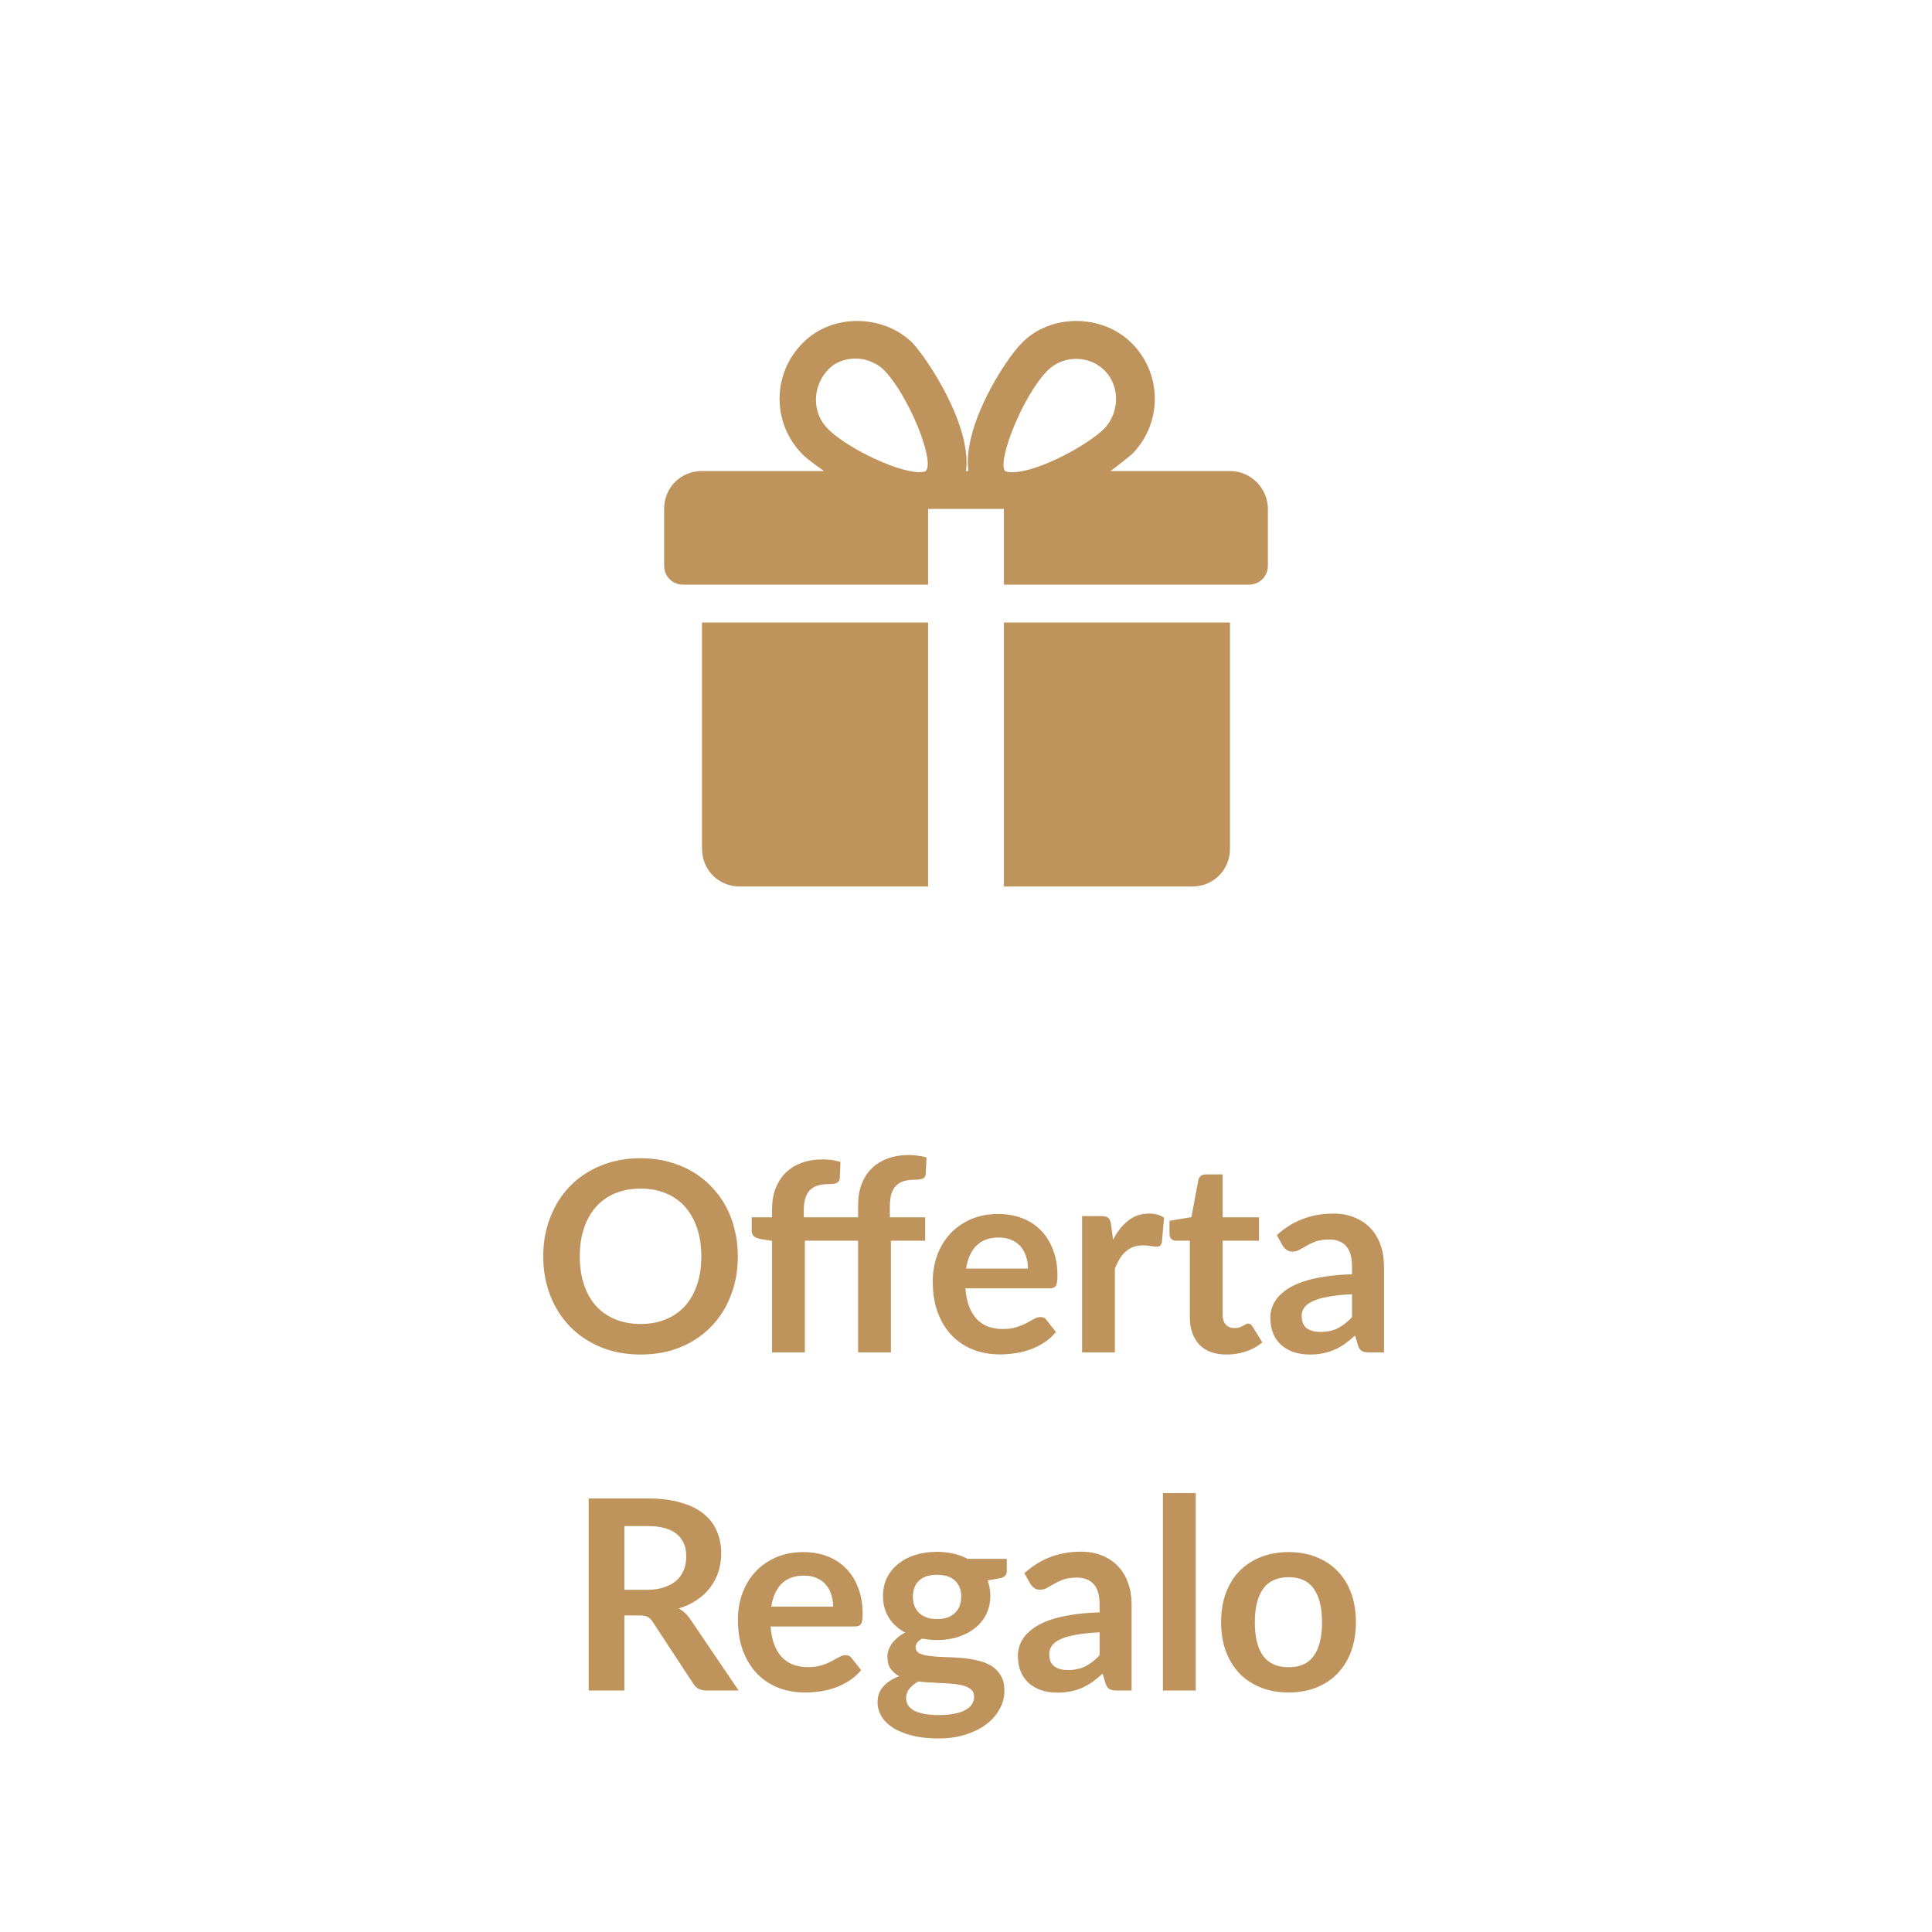
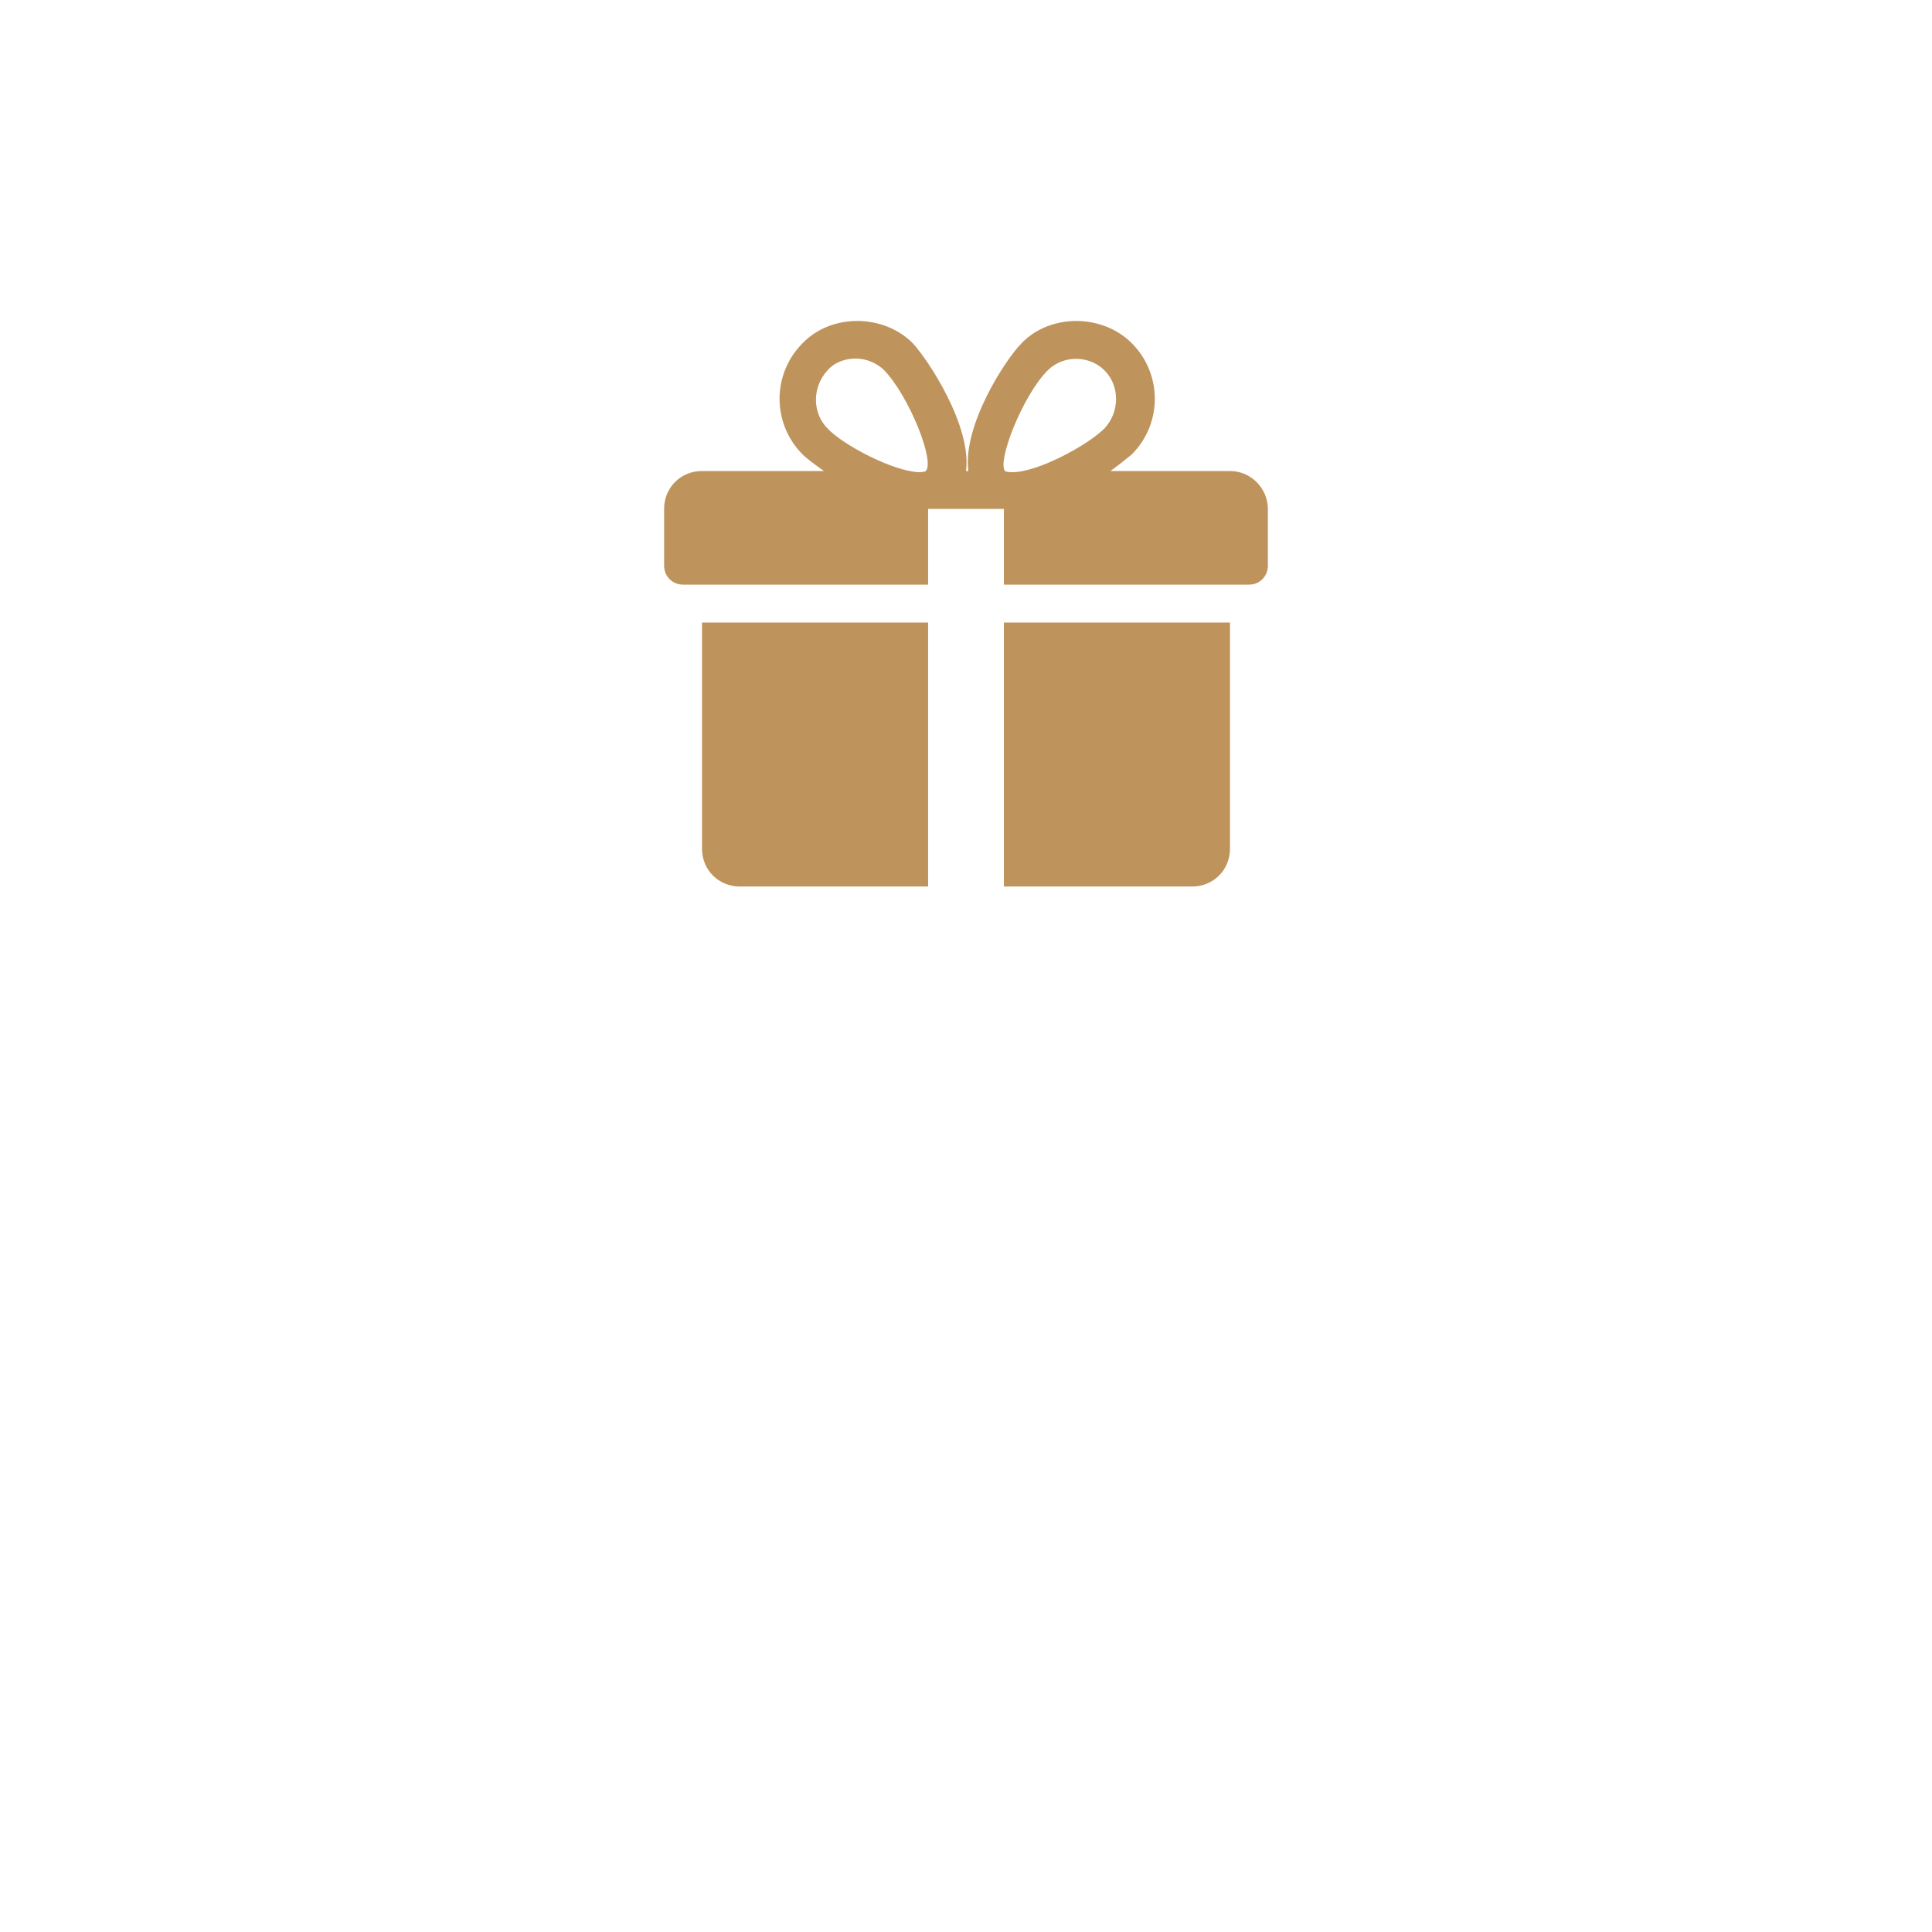
<svg xmlns="http://www.w3.org/2000/svg" width="80" height="80" viewBox="0 0 80 80" fill="none">
  <path d="M29.069 35.141C29.069 36.023 29.755 36.709 30.637 36.709H38.431V25.778H29.069V35.141ZM50.931 19.504H45.98C46.324 19.259 46.618 19.013 46.863 18.817C48.137 17.543 48.137 15.484 46.863 14.21C45.637 12.984 43.48 12.984 42.304 14.21C41.618 14.896 39.853 17.641 40.098 19.504H40C40.245 17.641 38.431 14.896 37.794 14.21C36.569 12.984 34.412 12.984 33.235 14.21C32.932 14.512 32.692 14.871 32.528 15.266C32.364 15.662 32.28 16.085 32.28 16.513C32.28 16.941 32.364 17.365 32.528 17.761C32.692 18.156 32.932 18.515 33.235 18.817C33.431 19.013 33.775 19.259 34.118 19.504H29.069C28.186 19.504 27.5 20.19 27.5 21.072V23.425C27.5 23.866 27.843 24.209 28.284 24.209H38.431V21.072H41.569V24.209H51.716C52.157 24.209 52.5 23.866 52.5 23.425V21.072C52.5 20.239 51.814 19.504 50.931 19.504ZM34.265 17.739C33.627 17.102 33.627 16.023 34.265 15.337C34.559 14.994 35 14.847 35.441 14.847C35.882 14.847 36.324 15.043 36.618 15.337C37.647 16.415 38.725 19.111 38.333 19.504C38.333 19.504 38.284 19.553 38.039 19.553C36.961 19.504 34.902 18.425 34.265 17.739ZM43.382 15.337C44.02 14.7 45.098 14.7 45.735 15.337C46.373 15.974 46.373 17.053 45.735 17.739C45.049 18.425 42.99 19.553 41.912 19.553C41.667 19.553 41.618 19.504 41.618 19.504C41.275 19.111 42.353 16.366 43.382 15.337ZM41.569 36.709H49.363C50.245 36.709 50.931 36.023 50.931 35.141V25.778H41.569V36.709Z" fill="#BF935C" />
-   <path d="M30.552 52.023C30.552 52.606 30.455 53.147 30.261 53.646C30.07 54.141 29.799 54.57 29.447 54.933C29.095 55.296 28.671 55.58 28.176 55.785C27.681 55.987 27.131 56.088 26.526 56.088C25.925 56.088 25.377 55.987 24.881 55.785C24.387 55.58 23.961 55.296 23.605 54.933C23.253 54.57 22.98 54.141 22.786 53.646C22.592 53.147 22.494 52.606 22.494 52.023C22.494 51.441 22.592 50.901 22.786 50.407C22.98 49.908 23.253 49.477 23.605 49.114C23.961 48.751 24.387 48.469 24.881 48.267C25.377 48.062 25.925 47.959 26.526 47.959C26.929 47.959 27.309 48.007 27.665 48.102C28.02 48.194 28.346 48.326 28.643 48.498C28.941 48.667 29.206 48.874 29.441 49.12C29.679 49.361 29.881 49.633 30.046 49.934C30.211 50.234 30.336 50.56 30.42 50.913C30.508 51.264 30.552 51.635 30.552 52.023ZM29.04 52.023C29.04 51.587 28.981 51.197 28.863 50.852C28.746 50.504 28.579 50.209 28.363 49.967C28.147 49.724 27.883 49.539 27.571 49.411C27.263 49.283 26.915 49.218 26.526 49.218C26.137 49.218 25.787 49.283 25.476 49.411C25.168 49.539 24.904 49.724 24.683 49.967C24.467 50.209 24.3 50.504 24.183 50.852C24.066 51.197 24.007 51.587 24.007 52.023C24.007 52.46 24.066 52.852 24.183 53.2C24.3 53.545 24.467 53.839 24.683 54.081C24.904 54.319 25.168 54.502 25.476 54.63C25.787 54.759 26.137 54.823 26.526 54.823C26.915 54.823 27.263 54.759 27.571 54.63C27.883 54.502 28.147 54.319 28.363 54.081C28.579 53.839 28.746 53.545 28.863 53.2C28.981 52.852 29.04 52.46 29.04 52.023ZM31.968 56V51.38L31.479 51.303C31.372 51.281 31.286 51.244 31.22 51.193C31.158 51.138 31.127 51.061 31.127 50.962V50.407H31.968V50.087C31.968 49.765 32.016 49.475 32.111 49.218C32.21 48.962 32.35 48.744 32.529 48.564C32.713 48.384 32.934 48.247 33.195 48.151C33.455 48.056 33.748 48.008 34.075 48.008C34.335 48.008 34.577 48.043 34.801 48.113L34.773 48.789C34.77 48.841 34.755 48.883 34.729 48.916C34.704 48.949 34.669 48.975 34.625 48.993C34.584 49.008 34.537 49.019 34.482 49.026C34.427 49.03 34.368 49.032 34.306 49.032C34.145 49.032 34 49.05 33.871 49.087C33.747 49.12 33.64 49.18 33.552 49.268C33.464 49.352 33.397 49.466 33.349 49.609C33.305 49.748 33.283 49.922 33.283 50.132V50.407H35.532V49.906C35.532 49.583 35.58 49.294 35.675 49.037C35.774 48.78 35.914 48.562 36.093 48.383C36.277 48.203 36.498 48.065 36.759 47.97C37.019 47.875 37.312 47.827 37.639 47.827C37.767 47.827 37.89 47.836 38.007 47.855C38.128 47.869 38.248 47.893 38.365 47.926L38.332 48.608C38.325 48.714 38.275 48.782 38.183 48.812C38.095 48.837 37.991 48.85 37.87 48.85C37.709 48.85 37.564 48.868 37.435 48.905C37.311 48.938 37.204 48.998 37.116 49.087C37.028 49.171 36.961 49.285 36.913 49.428C36.869 49.567 36.847 49.741 36.847 49.95V50.407H38.31V51.374H36.891V56H35.532V51.374H33.327V56H31.968ZM42.566 52.529C42.566 52.353 42.541 52.188 42.489 52.035C42.442 51.877 42.368 51.739 42.269 51.622C42.17 51.505 42.044 51.413 41.89 51.347C41.739 51.277 41.563 51.242 41.362 51.242C40.969 51.242 40.66 51.354 40.432 51.578C40.209 51.802 40.066 52.119 40.003 52.529H42.566ZM39.976 53.349C39.998 53.639 40.049 53.89 40.13 54.102C40.21 54.312 40.317 54.486 40.449 54.625C40.581 54.761 40.737 54.863 40.916 54.933C41.1 54.999 41.301 55.032 41.521 55.032C41.741 55.032 41.93 55.006 42.088 54.955C42.249 54.904 42.388 54.847 42.506 54.785C42.627 54.722 42.731 54.665 42.819 54.614C42.911 54.563 42.999 54.537 43.083 54.537C43.197 54.537 43.281 54.579 43.336 54.663L43.727 55.158C43.576 55.334 43.408 55.483 43.221 55.604C43.034 55.721 42.838 55.817 42.632 55.89C42.431 55.96 42.223 56.009 42.011 56.038C41.802 56.068 41.598 56.083 41.4 56.083C41.008 56.083 40.643 56.018 40.306 55.89C39.968 55.758 39.675 55.566 39.426 55.312C39.176 55.056 38.98 54.74 38.837 54.367C38.694 53.989 38.623 53.553 38.623 53.057C38.623 52.672 38.685 52.311 38.81 51.974C38.934 51.633 39.112 51.338 39.343 51.089C39.578 50.836 39.862 50.636 40.196 50.489C40.533 50.342 40.913 50.269 41.334 50.269C41.69 50.269 42.018 50.326 42.319 50.44C42.619 50.553 42.878 50.72 43.094 50.94C43.311 51.156 43.479 51.424 43.6 51.743C43.725 52.058 43.787 52.419 43.787 52.827C43.787 53.032 43.765 53.171 43.721 53.245C43.677 53.314 43.593 53.349 43.468 53.349H39.976ZM46.088 51.336C46.264 50.999 46.473 50.735 46.715 50.544C46.957 50.35 47.243 50.252 47.573 50.252C47.834 50.252 48.043 50.309 48.2 50.423L48.112 51.441C48.094 51.507 48.066 51.554 48.03 51.584C47.997 51.609 47.951 51.622 47.892 51.622C47.837 51.622 47.755 51.613 47.645 51.594C47.538 51.576 47.434 51.567 47.331 51.567C47.181 51.567 47.047 51.589 46.93 51.633C46.812 51.677 46.706 51.741 46.611 51.825C46.519 51.906 46.437 52.005 46.363 52.123C46.294 52.24 46.228 52.374 46.165 52.524V56H44.807V50.357H45.604C45.744 50.357 45.841 50.383 45.896 50.434C45.951 50.482 45.987 50.57 46.006 50.698L46.088 51.336ZM50.791 56.088C50.3 56.088 49.922 55.95 49.658 55.675C49.398 55.397 49.268 55.014 49.268 54.526V51.374H48.69C48.617 51.374 48.555 51.351 48.503 51.303C48.452 51.255 48.426 51.184 48.426 51.089V50.55L49.334 50.401L49.62 48.861C49.638 48.788 49.673 48.731 49.724 48.691C49.776 48.65 49.842 48.63 49.922 48.63H50.626V50.407H52.133V51.374H50.626V54.432C50.626 54.608 50.668 54.746 50.753 54.845C50.841 54.944 50.96 54.993 51.11 54.993C51.195 54.993 51.264 54.984 51.319 54.966C51.378 54.944 51.427 54.922 51.468 54.9C51.512 54.878 51.55 54.858 51.583 54.84C51.616 54.818 51.649 54.806 51.682 54.806C51.723 54.806 51.756 54.818 51.781 54.84C51.807 54.858 51.834 54.887 51.864 54.928L52.271 55.587C52.073 55.752 51.845 55.877 51.589 55.962C51.332 56.046 51.066 56.088 50.791 56.088ZM55.984 53.591C55.592 53.609 55.262 53.644 54.994 53.696C54.726 53.743 54.512 53.806 54.35 53.883C54.189 53.959 54.074 54.049 54.004 54.152C53.934 54.255 53.9 54.367 53.9 54.487C53.9 54.726 53.969 54.896 54.108 54.999C54.252 55.102 54.437 55.153 54.664 55.153C54.943 55.153 55.183 55.103 55.385 55.005C55.59 54.902 55.79 54.748 55.984 54.542V53.591ZM52.871 51.144C53.52 50.55 54.301 50.252 55.214 50.252C55.544 50.252 55.839 50.307 56.099 50.417C56.36 50.524 56.58 50.674 56.76 50.868C56.939 51.059 57.075 51.288 57.166 51.556C57.262 51.824 57.309 52.117 57.309 52.436V56H56.694C56.565 56 56.466 55.982 56.397 55.945C56.327 55.905 56.272 55.826 56.231 55.709L56.111 55.301C55.968 55.43 55.828 55.544 55.693 55.642C55.557 55.738 55.416 55.819 55.269 55.885C55.122 55.95 54.965 56 54.796 56.033C54.631 56.07 54.448 56.088 54.246 56.088C54.008 56.088 53.788 56.057 53.586 55.995C53.384 55.928 53.21 55.831 53.063 55.703C52.917 55.575 52.803 55.415 52.722 55.224C52.642 55.034 52.602 54.812 52.602 54.559C52.602 54.416 52.625 54.275 52.673 54.136C52.721 53.992 52.798 53.857 52.904 53.728C53.014 53.6 53.155 53.479 53.328 53.365C53.5 53.252 53.711 53.153 53.96 53.069C54.213 52.984 54.506 52.916 54.84 52.865C55.174 52.81 55.555 52.777 55.984 52.766V52.436C55.984 52.058 55.903 51.78 55.742 51.6C55.581 51.417 55.348 51.325 55.044 51.325C54.824 51.325 54.64 51.351 54.493 51.402C54.35 51.453 54.224 51.512 54.114 51.578C54.004 51.64 53.903 51.697 53.812 51.748C53.724 51.8 53.624 51.825 53.514 51.825C53.419 51.825 53.339 51.802 53.273 51.754C53.206 51.703 53.153 51.644 53.113 51.578L52.871 51.144ZM26.778 65.831C27.057 65.831 27.299 65.796 27.504 65.727C27.713 65.657 27.884 65.561 28.016 65.441C28.151 65.316 28.252 65.169 28.318 65.001C28.384 64.832 28.417 64.647 28.417 64.445C28.417 64.042 28.283 63.732 28.016 63.516C27.752 63.299 27.347 63.191 26.8 63.191H25.854V65.831H26.778ZM30.584 70H29.248C28.995 70 28.811 69.901 28.698 69.703L27.026 67.156C26.963 67.061 26.894 66.993 26.817 66.953C26.743 66.913 26.633 66.892 26.487 66.892H25.854V70H24.375V62.047H26.8C27.339 62.047 27.801 62.104 28.186 62.218C28.575 62.328 28.892 62.483 29.138 62.685C29.387 62.887 29.57 63.129 29.688 63.411C29.805 63.69 29.864 63.998 29.864 64.335C29.864 64.603 29.823 64.856 29.743 65.094C29.666 65.332 29.552 65.549 29.402 65.743C29.255 65.937 29.072 66.108 28.852 66.254C28.635 66.401 28.388 66.517 28.109 66.601C28.205 66.656 28.293 66.722 28.373 66.799C28.454 66.872 28.527 66.96 28.593 67.063L30.584 70ZM34.499 66.529C34.499 66.353 34.473 66.189 34.422 66.034C34.374 65.877 34.301 65.739 34.202 65.622C34.103 65.505 33.976 65.413 33.822 65.347C33.672 65.277 33.496 65.243 33.294 65.243C32.902 65.243 32.592 65.354 32.365 65.578C32.141 65.802 31.998 66.119 31.936 66.529H34.499ZM31.908 67.349C31.93 67.639 31.982 67.89 32.062 68.103C32.143 68.311 32.249 68.486 32.381 68.625C32.513 68.761 32.669 68.863 32.849 68.933C33.032 68.999 33.234 69.032 33.454 69.032C33.674 69.032 33.863 69.006 34.02 68.955C34.182 68.904 34.321 68.847 34.438 68.784C34.559 68.722 34.664 68.665 34.752 68.614C34.843 68.563 34.931 68.537 35.016 68.537C35.13 68.537 35.214 68.579 35.269 68.663L35.659 69.159C35.509 69.335 35.34 69.483 35.153 69.604C34.966 69.721 34.77 69.817 34.565 69.89C34.363 69.96 34.156 70.009 33.943 70.038C33.734 70.068 33.531 70.082 33.333 70.082C32.941 70.082 32.576 70.018 32.238 69.89C31.901 69.758 31.608 69.566 31.358 69.312C31.109 69.056 30.913 68.74 30.77 68.367C30.627 67.989 30.555 67.552 30.555 67.058C30.555 66.672 30.618 66.311 30.742 65.974C30.867 65.633 31.045 65.338 31.276 65.088C31.511 64.835 31.795 64.636 32.128 64.489C32.466 64.342 32.845 64.269 33.267 64.269C33.623 64.269 33.951 64.326 34.251 64.439C34.552 64.553 34.81 64.72 35.027 64.94C35.243 65.156 35.412 65.424 35.533 65.743C35.657 66.058 35.72 66.419 35.72 66.826C35.72 67.032 35.698 67.171 35.654 67.245C35.61 67.314 35.526 67.349 35.401 67.349H31.908ZM38.802 67.041C38.971 67.041 39.117 67.019 39.242 66.975C39.367 66.927 39.469 66.863 39.55 66.782C39.634 66.702 39.697 66.605 39.737 66.491C39.781 66.377 39.803 66.253 39.803 66.117C39.803 65.838 39.718 65.618 39.55 65.457C39.385 65.292 39.136 65.21 38.802 65.21C38.468 65.21 38.217 65.292 38.048 65.457C37.883 65.618 37.801 65.838 37.801 66.117C37.801 66.249 37.821 66.372 37.861 66.486C37.905 66.599 37.968 66.698 38.048 66.782C38.133 66.863 38.237 66.927 38.362 66.975C38.49 67.019 38.637 67.041 38.802 67.041ZM40.336 70.253C40.336 70.143 40.303 70.053 40.237 69.984C40.171 69.914 40.081 69.861 39.968 69.824C39.854 69.784 39.72 69.754 39.566 69.736C39.416 69.718 39.255 69.705 39.082 69.698C38.914 69.686 38.738 69.677 38.554 69.67C38.375 69.663 38.199 69.648 38.026 69.626C37.876 69.71 37.753 69.809 37.658 69.923C37.566 70.037 37.52 70.169 37.52 70.319C37.52 70.418 37.544 70.51 37.592 70.594C37.643 70.682 37.722 70.757 37.828 70.82C37.938 70.882 38.08 70.93 38.252 70.963C38.424 70.999 38.635 71.017 38.884 71.017C39.137 71.017 39.355 70.997 39.539 70.957C39.722 70.92 39.873 70.867 39.99 70.797C40.111 70.731 40.199 70.651 40.254 70.555C40.309 70.464 40.336 70.363 40.336 70.253ZM41.689 64.549V65.055C41.689 65.217 41.592 65.316 41.398 65.353L40.892 65.446C40.969 65.64 41.007 65.853 41.007 66.084C41.007 66.363 40.95 66.616 40.837 66.843C40.727 67.067 40.573 67.257 40.375 67.415C40.177 67.573 39.942 67.695 39.671 67.784C39.403 67.868 39.114 67.91 38.802 67.91C38.692 67.91 38.586 67.904 38.483 67.894C38.38 67.882 38.279 67.868 38.18 67.85C38.004 67.956 37.916 68.075 37.916 68.207C37.916 68.321 37.968 68.405 38.07 68.46C38.177 68.511 38.316 68.548 38.488 68.57C38.661 68.592 38.857 68.607 39.077 68.614C39.297 68.618 39.522 68.629 39.753 68.647C39.984 68.665 40.21 68.698 40.43 68.746C40.65 68.79 40.846 68.862 41.018 68.96C41.191 69.059 41.328 69.195 41.431 69.368C41.537 69.536 41.59 69.754 41.59 70.022C41.59 70.271 41.528 70.513 41.403 70.748C41.282 70.983 41.105 71.192 40.87 71.375C40.639 71.558 40.353 71.705 40.012 71.815C39.675 71.929 39.289 71.986 38.857 71.986C38.431 71.986 38.061 71.943 37.746 71.859C37.431 71.778 37.168 71.668 36.959 71.529C36.75 71.393 36.594 71.236 36.492 71.056C36.389 70.876 36.338 70.689 36.338 70.495C36.338 70.231 36.417 70.011 36.574 69.835C36.736 69.655 36.956 69.512 37.234 69.406C37.084 69.329 36.965 69.226 36.877 69.098C36.789 68.97 36.745 68.801 36.745 68.592C36.745 68.508 36.76 68.421 36.789 68.334C36.822 68.242 36.868 68.152 36.926 68.064C36.989 67.976 37.066 67.894 37.157 67.817C37.249 67.736 37.357 67.664 37.482 67.602C37.196 67.448 36.97 67.243 36.805 66.986C36.644 66.729 36.563 66.429 36.563 66.084C36.563 65.805 36.618 65.554 36.728 65.331C36.842 65.103 36.998 64.911 37.196 64.753C37.398 64.592 37.634 64.469 37.905 64.385C38.18 64.3 38.479 64.258 38.802 64.258C39.044 64.258 39.271 64.284 39.484 64.335C39.697 64.383 39.891 64.454 40.067 64.549H41.689ZM45.532 67.591C45.139 67.609 44.809 67.644 44.542 67.695C44.274 67.743 44.06 67.805 43.898 67.882C43.737 67.96 43.621 68.049 43.552 68.152C43.482 68.255 43.447 68.367 43.447 68.487C43.447 68.726 43.517 68.896 43.656 68.999C43.799 69.102 43.984 69.153 44.212 69.153C44.49 69.153 44.731 69.103 44.932 69.004C45.138 68.902 45.337 68.748 45.532 68.543V67.591ZM42.419 65.144C43.068 64.549 43.849 64.252 44.762 64.252C45.092 64.252 45.387 64.308 45.647 64.418C45.908 64.524 46.128 64.674 46.307 64.868C46.487 65.059 46.623 65.288 46.714 65.556C46.81 65.824 46.857 66.117 46.857 66.436V70H46.241C46.113 70 46.014 69.982 45.944 69.945C45.875 69.905 45.82 69.826 45.779 69.709L45.658 69.302C45.515 69.43 45.376 69.543 45.24 69.642C45.105 69.738 44.964 69.819 44.817 69.885C44.67 69.951 44.513 70 44.344 70.033C44.179 70.07 43.995 70.088 43.794 70.088C43.556 70.088 43.336 70.057 43.134 69.995C42.932 69.928 42.758 69.831 42.611 69.703C42.465 69.575 42.351 69.415 42.27 69.225C42.19 69.034 42.149 68.812 42.149 68.559C42.149 68.416 42.173 68.275 42.221 68.135C42.269 67.993 42.346 67.857 42.452 67.728C42.562 67.6 42.703 67.479 42.875 67.365C43.048 67.252 43.258 67.153 43.508 67.069C43.761 66.984 44.054 66.916 44.388 66.865C44.721 66.81 45.103 66.777 45.532 66.766V66.436C45.532 66.058 45.451 65.78 45.29 65.6C45.129 65.417 44.896 65.325 44.591 65.325C44.371 65.325 44.188 65.351 44.041 65.402C43.898 65.453 43.772 65.512 43.662 65.578C43.552 65.64 43.451 65.697 43.359 65.749C43.271 65.8 43.172 65.826 43.062 65.826C42.967 65.826 42.886 65.802 42.82 65.754C42.754 65.703 42.701 65.644 42.661 65.578L42.419 65.144ZM49.512 61.827V70H48.153V61.827H49.512ZM53.362 64.269C53.78 64.269 54.16 64.337 54.501 64.472C54.846 64.608 55.139 64.801 55.381 65.05C55.627 65.299 55.815 65.604 55.947 65.963C56.079 66.322 56.145 66.724 56.145 67.168C56.145 67.615 56.079 68.018 55.947 68.377C55.815 68.737 55.627 69.043 55.381 69.296C55.139 69.549 54.846 69.743 54.501 69.879C54.16 70.015 53.78 70.082 53.362 70.082C52.941 70.082 52.557 70.015 52.213 69.879C51.868 69.743 51.573 69.549 51.327 69.296C51.085 69.043 50.897 68.737 50.761 68.377C50.629 68.018 50.563 67.615 50.563 67.168C50.563 66.724 50.629 66.322 50.761 65.963C50.897 65.604 51.085 65.299 51.327 65.05C51.573 64.801 51.868 64.608 52.213 64.472C52.557 64.337 52.941 64.269 53.362 64.269ZM53.362 69.037C53.832 69.037 54.178 68.88 54.402 68.564C54.629 68.249 54.743 67.787 54.743 67.178C54.743 66.57 54.629 66.106 54.402 65.787C54.178 65.468 53.832 65.308 53.362 65.308C52.886 65.308 52.532 65.47 52.301 65.793C52.074 66.112 51.96 66.573 51.96 67.178C51.96 67.784 52.074 68.246 52.301 68.564C52.532 68.88 52.886 69.037 53.362 69.037Z" fill="#BF935C" />
</svg>